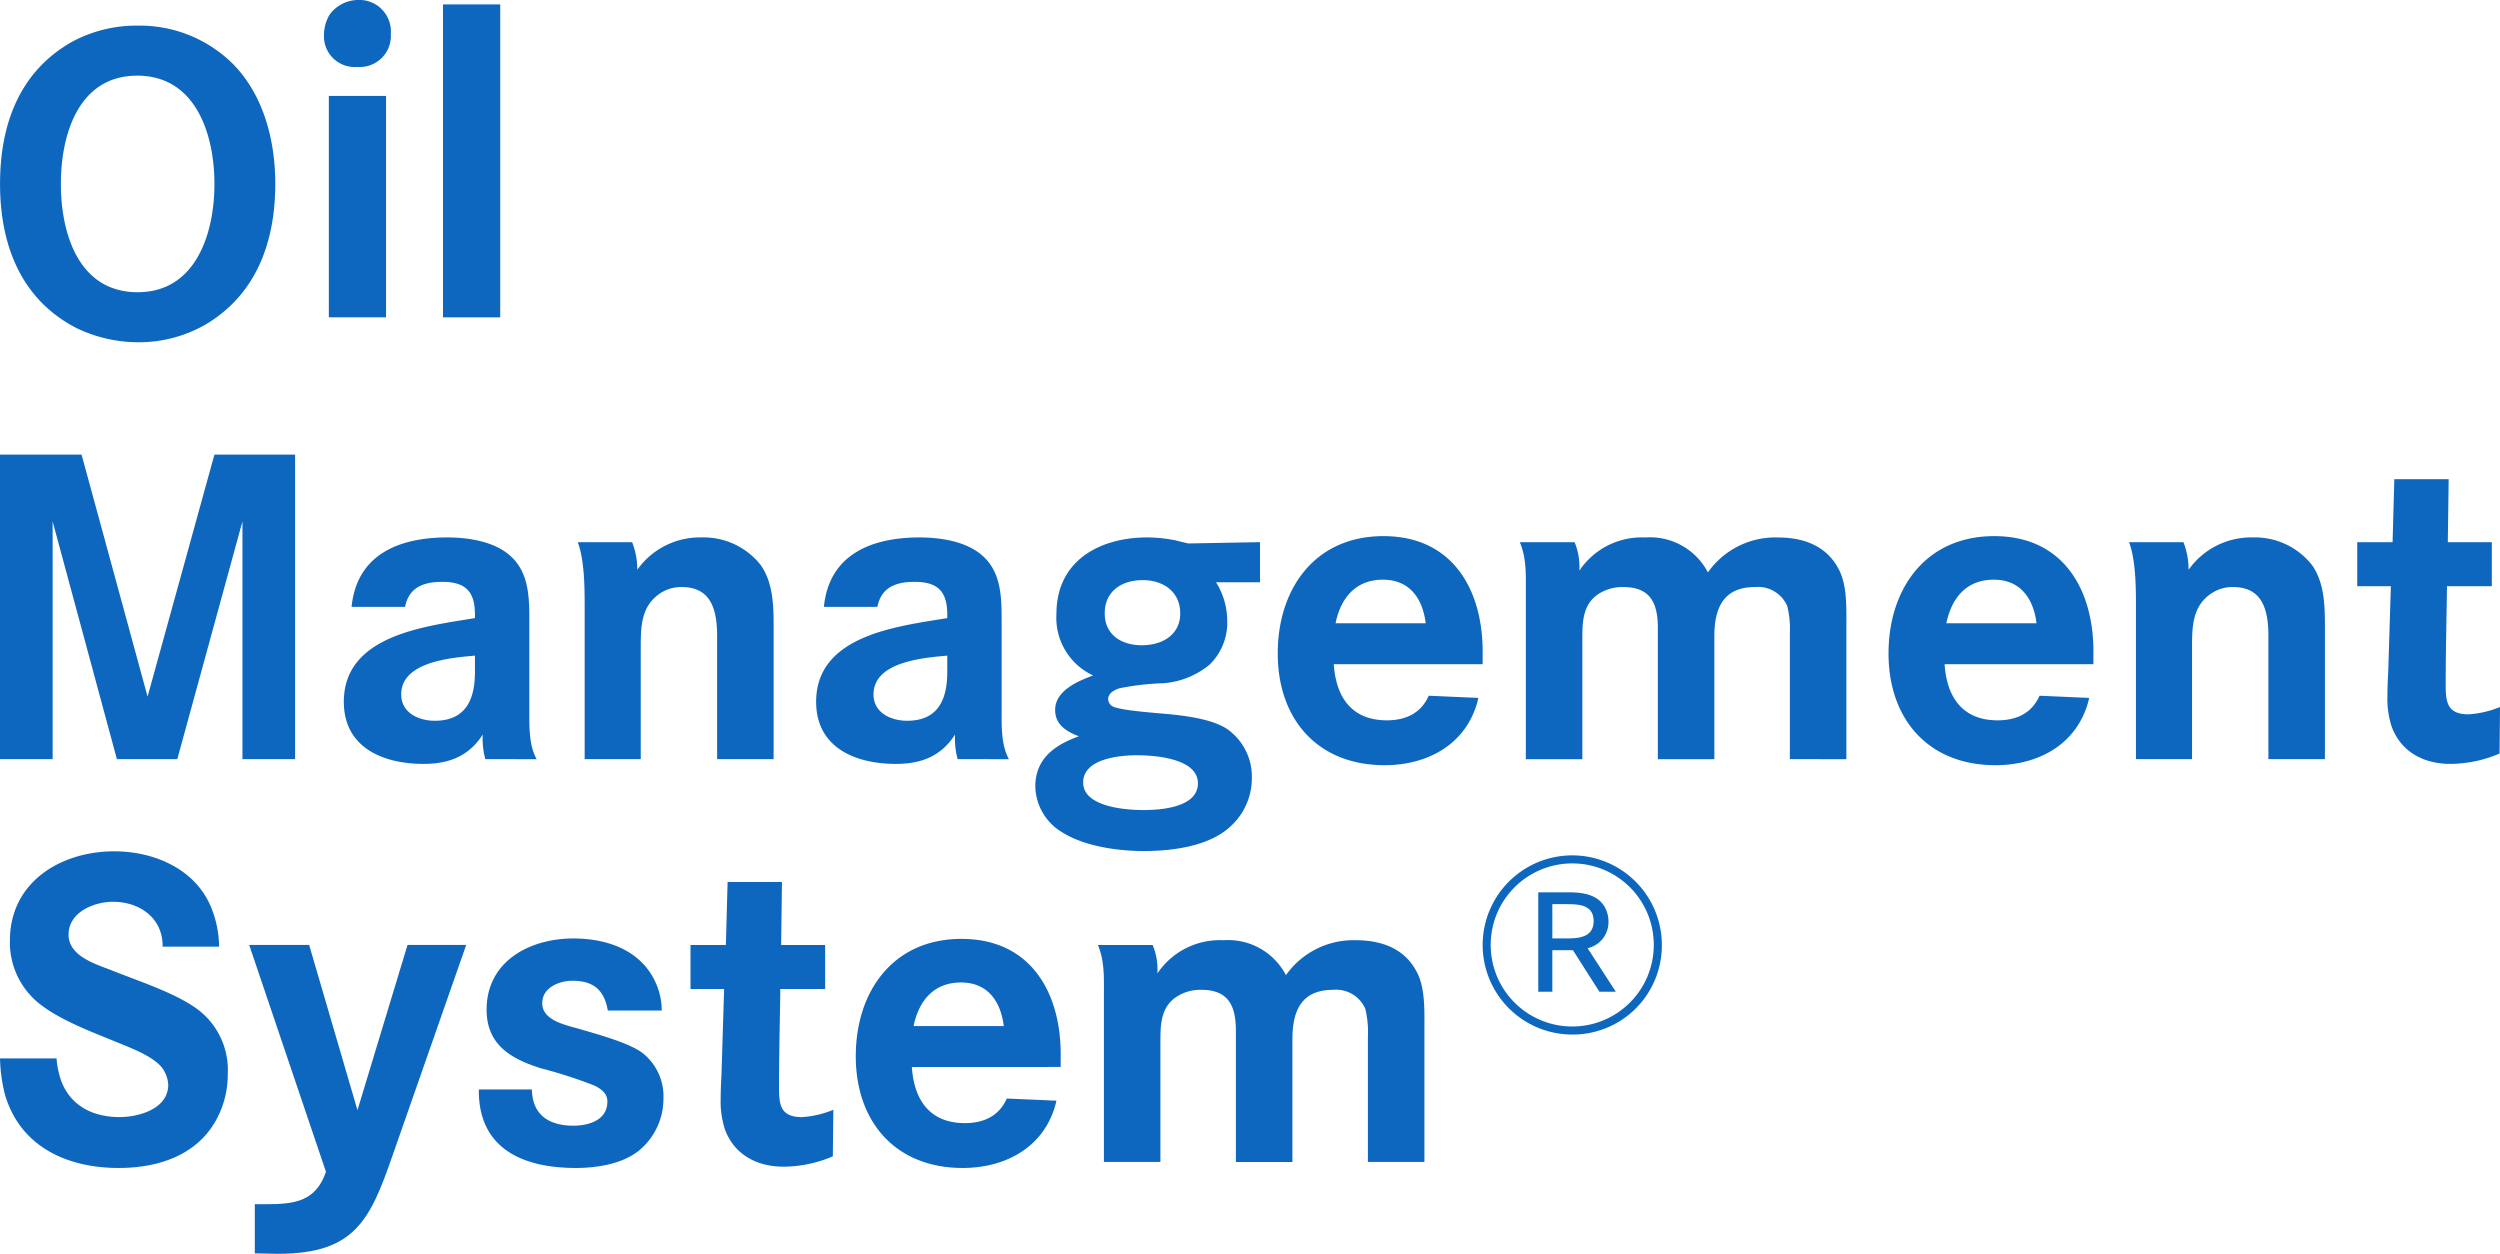
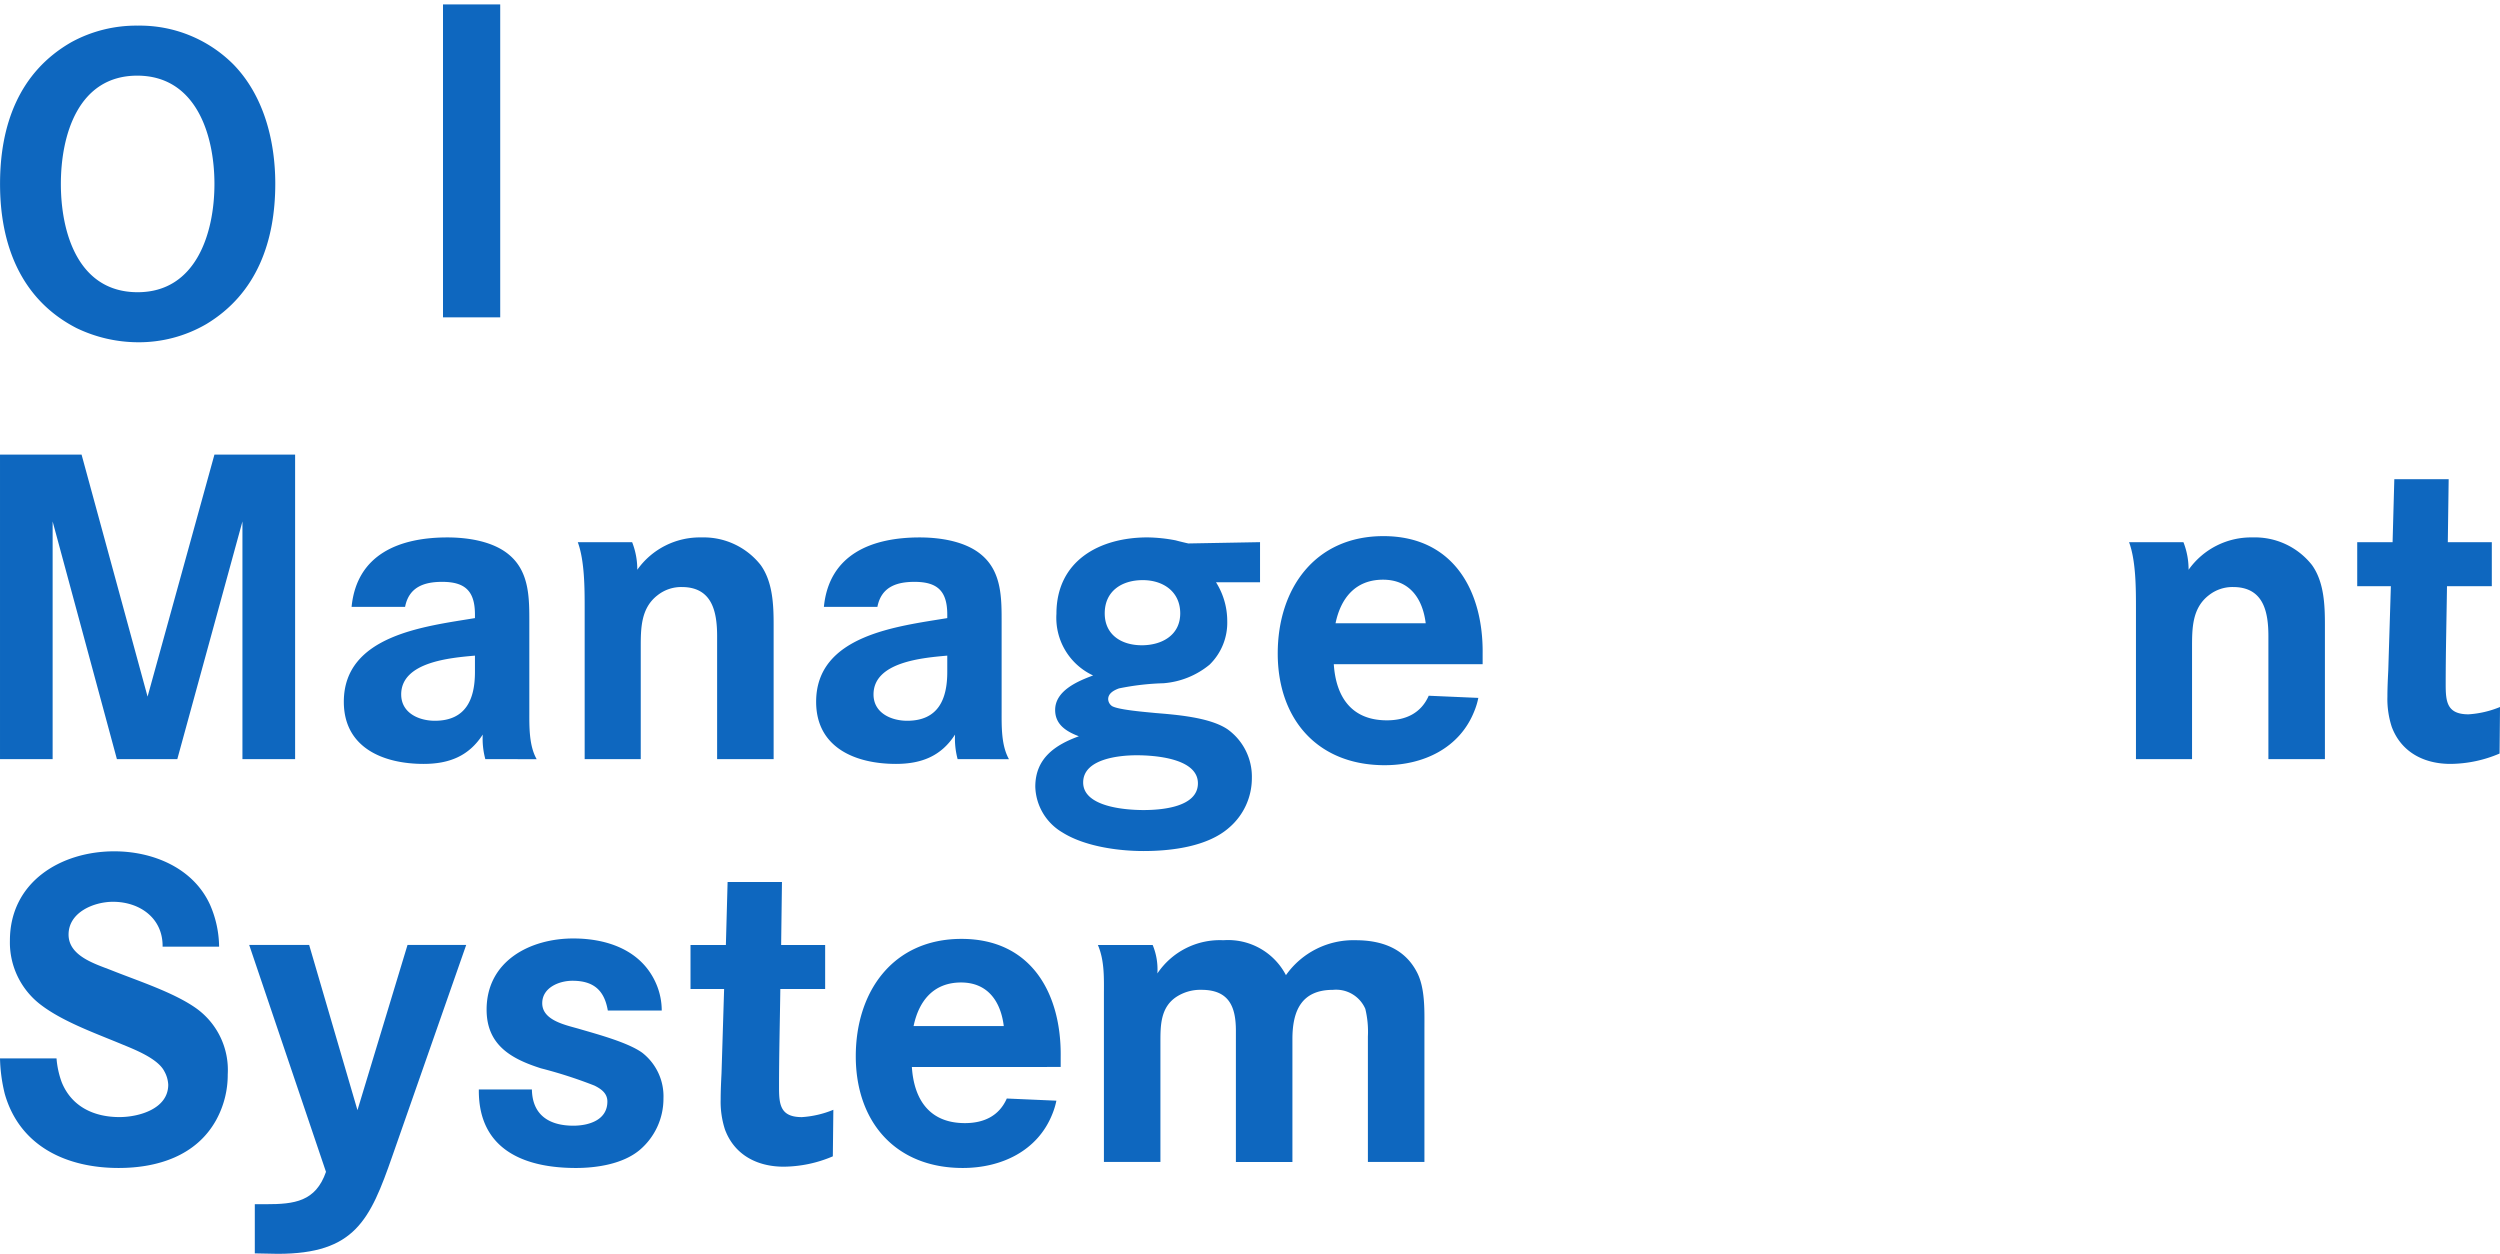
<svg xmlns="http://www.w3.org/2000/svg" width="306.779" height="153.86" viewBox="0 0 306.779 153.86">
  <g id="グループ_6914" data-name="グループ 6914" transform="translate(-8258.221 -132)">
    <g id="グループ_6529" data-name="グループ 6529" transform="translate(8258.221 132)">
-       <path id="パス_23876" data-name="パス 23876" d="M356.142,975.907a3.774,3.774,0,0,1-4.106-4,4.864,4.864,0,0,1,.7-2.429,4.371,4.371,0,0,1,3.4-1.785,3.871,3.871,0,0,1,4.1,4.16A3.814,3.814,0,0,1,356.142,975.907Zm-3.512,30.73V979.471h7.021v27.166Z" transform="translate(-312.278 -967.695)" fill="#0e67bf" />
      <path id="パス_23877" data-name="パス 23877" d="M359.334,1006.366v-38.4h7.021v38.4Z" transform="translate(-304.973 -967.424)" fill="#0e67bf" />
      <path id="パス_13218" data-name="パス 13218" d="M357.6,1004.353a16.462,16.462,0,0,1-8.47,2.224,17.5,17.5,0,0,1-7.464-1.747c-6.882-3.546-9.37-10.321-9.37-17.679,0-7.146,2.277-13.71,8.788-17.417a16.574,16.574,0,0,1,8.1-2.01,16.221,16.221,0,0,1,11.753,4.763c3.757,3.863,5.134,9.423,5.134,14.663C366.065,994.137,363.841,1000.6,357.6,1004.353Zm-8.47-30.491c-7.252,0-9.37,7.307-9.37,13.288s2.118,13.286,9.423,13.286c7.2,0,9.423-7.3,9.423-13.286S356.377,973.861,349.125,973.861Z" transform="translate(-332.291 -964.578)" fill="#0e67bf" />
    </g>
    <g id="グループ_3780" data-name="グループ 3780" transform="translate(8258.221 187.784)">
      <path id="パス_13221" data-name="パス 13221" d="M362.041,1031.706v-29.168l-7.993,29.168h-7.411l-7.887-29.168v29.168h-6.458V994.333H342.3l8.1,29.7,8.205-29.7h9.9v37.373Z" transform="translate(-332.291 -994.333)" fill="#0e67bf" />
      <path id="パス_13222" data-name="パス 13222" d="M371.169,1026.724a9.646,9.646,0,0,1-.318-3.016c-1.7,2.646-4.13,3.6-7.254,3.6-4.92,0-9.792-1.957-9.792-7.623,0-8.205,10.057-9.264,16.091-10.268v-.424c0-2.859-1.165-4.024-4.022-4.024-2.222,0-4.077.635-4.552,3.071h-6.564c.635-6.458,5.875-8.523,11.751-8.523,2.542,0,5.664.477,7.623,2.169,2.489,2.118,2.436,5.4,2.436,8.364V1020.8c0,1.906-.055,4.236.9,5.928Zm-10.323-7.94c0,2.277,2.169,3.23,4.128,3.23,3.812,0,4.922-2.647,4.922-5.981v-2.012C366.986,1014.285,360.845,1014.76,360.845,1018.784Z" transform="translate(-311.614 -989.352)" fill="#0e67bf" />
      <path id="パス_13223" data-name="パス 13223" d="M385.543,1026.724V1011.64c0-3.071-.637-6.036-4.342-6.036a4.664,4.664,0,0,0-2.965,1.006c-2.065,1.589-2.065,4.075-2.065,6.458v13.657h-6.882v-18.474c0-2.436,0-5.875-.845-8.152h6.67a9.169,9.169,0,0,1,.633,3.387,9.409,9.409,0,0,1,7.89-3.969,8.9,8.9,0,0,1,7.25,3.387c1.483,2.065,1.591,4.871,1.591,7.305v16.516Z" transform="translate(-297.544 -989.352)" fill="#0e67bf" />
      <path id="パス_13224" data-name="パス 13224" d="M400.721,1026.724a9.764,9.764,0,0,1-.318-3.016c-1.694,2.646-4.128,3.6-7.252,3.6-4.924,0-9.792-1.957-9.792-7.623,0-8.205,10.057-9.264,16.091-10.268v-.424c0-2.859-1.165-4.024-4.022-4.024-2.224,0-4.077.635-4.552,3.071H384.31c.635-6.458,5.875-8.523,11.751-8.523,2.542,0,5.666.477,7.625,2.169,2.489,2.118,2.434,5.4,2.434,8.364V1020.8c0,1.906-.053,4.236.9,5.928Zm-10.321-7.94c0,2.277,2.169,3.23,4.128,3.23,3.812,0,4.922-2.647,4.922-5.981v-2.012C396.54,1014.285,390.4,1014.76,390.4,1018.784Z" transform="translate(-283.209 -989.352)" fill="#0e67bf" />
      <path id="パス_13225" data-name="パス 13225" d="M419.251,1005.021a8.911,8.911,0,0,1,1.377,4.764,7.185,7.185,0,0,1-2.171,5.348,10.112,10.112,0,0,1-5.664,2.277,31.281,31.281,0,0,0-5.452.633c-.582.214-1.324.582-1.324,1.324a1.079,1.079,0,0,0,.475.847c.8.476,4.289.741,5.3.847,2.593.212,6.721.529,8.892,2.012a7.156,7.156,0,0,1,2.965,5.979,7.985,7.985,0,0,1-2.806,6.089c-2.647,2.328-7.093,2.859-10.482,2.859-3.175,0-7.252-.582-9.951-2.277a6.731,6.731,0,0,1-3.336-5.613c0-3.493,2.436-5.134,5.346-6.193-1.534-.582-2.91-1.428-2.91-3.228,0-2.382,2.806-3.547,4.658-4.234a7.8,7.8,0,0,1-4.5-7.572c0-6.509,5.293-9.369,11.168-9.369a19.244,19.244,0,0,1,3.495.369c.159.055,1.481.373,1.535.373l8.786-.159v4.922Zm-9.739,21.227c-2.12,0-6.564.426-6.564,3.336,0,3.016,5.24,3.386,7.409,3.386,2.118,0,6.672-.318,6.672-3.281C417.029,1026.618,411.734,1026.248,409.512,1026.248Zm.739-21.492c-2.54,0-4.658,1.324-4.658,4.077,0,2.646,2.065,3.916,4.554,3.916,2.434,0,4.711-1.218,4.711-3.916C414.858,1006.186,412.793,1004.756,410.252,1004.756Z" transform="translate(-270.031 -989.352)" fill="#0e67bf" />
      <path id="パス_13226" data-name="パス 13226" d="M419.122,1015.155c.267,4.079,2.224,6.884,6.513,6.884,2.277,0,4.183-.847,5.134-3.018l6.087.265a8.732,8.732,0,0,1-.477,1.589c-1.8,4.6-6.3,6.67-11.009,6.67-8.258,0-13.128-5.664-13.128-13.71,0-7.941,4.552-14.4,12.969-14.4,8.627,0,12.282,6.776,12.175,14.5v1.216Zm6.036-10.374c-3.389,0-5.187,2.277-5.822,5.346H430.4C430.028,1007.111,428.44,1004.781,425.159,1004.781Z" transform="translate(-255.449 -989.43)" fill="#0e67bf" />
-       <path id="パス_13227" data-name="パス 13227" d="M460.528,1026.724v-15.4a11.821,11.821,0,0,0-.32-3.387,3.911,3.911,0,0,0-3.969-2.33c-3.916,0-4.975,2.647-4.975,6.036v15.085h-6.935v-16.091c0-2.965-.847-5.03-4.234-5.03a5.385,5.385,0,0,0-3.124.9c-1.853,1.271-1.906,3.389-1.906,5.4v14.822H428.13v-20.38c0-2.118.106-4.287-.741-6.246h6.723a7.844,7.844,0,0,1,.583,3.493,9.228,9.228,0,0,1,8.1-4.075,8.007,8.007,0,0,1,7.676,4.287,10.118,10.118,0,0,1,8.576-4.287c3.069,0,5.928.953,7.462,3.865,1.059,1.957.955,4.762.955,6.986v16.357Z" transform="translate(-240.892 -989.352)" fill="#0e67bf" />
-       <path id="パス_13228" data-name="パス 13228" d="M457.343,1015.155c.267,4.079,2.224,6.884,6.511,6.884,2.279,0,4.183-.847,5.136-3.018l6.087.265a9.068,9.068,0,0,1-.477,1.589c-1.8,4.6-6.3,6.67-11.01,6.67-8.258,0-13.13-5.664-13.13-13.71,0-7.941,4.554-14.4,12.971-14.4,8.627,0,12.28,6.776,12.174,14.5v1.216Zm6.034-10.374c-3.387,0-5.185,2.277-5.821,5.346H468.62C468.249,1007.111,466.661,1004.781,463.378,1004.781Z" transform="translate(-218.716 -989.43)" fill="#0e67bf" />
      <path id="パス_13229" data-name="パス 13229" d="M482.611,1026.724V1011.64c0-3.071-.635-6.036-4.342-6.036a4.668,4.668,0,0,0-2.965,1.006c-2.063,1.589-2.063,4.075-2.063,6.458v13.657h-6.882v-18.474c0-2.436,0-5.875-.847-8.152h6.672a9.208,9.208,0,0,1,.633,3.387,9.406,9.406,0,0,1,7.888-3.969,8.9,8.9,0,0,1,7.252,3.387c1.481,2.065,1.589,4.871,1.589,7.305v16.516Z" transform="translate(-204.252 -989.352)" fill="#0e67bf" />
      <path id="パス_13230" data-name="パス 13230" d="M497.257,1029.539a15.548,15.548,0,0,1-6.034,1.271c-3.23,0-6.036-1.43-7.2-4.554a11.014,11.014,0,0,1-.53-3.7c0-1.057.053-2.171.106-3.23l.318-10.321h-4.128v-5.4h4.34l.212-7.731h6.67l-.106,7.731h5.4v5.4h-5.5c-.053,4.022-.159,8.046-.159,12.069,0,2.118.159,3.653,2.8,3.653a12.093,12.093,0,0,0,3.865-.9Z" transform="translate(-190.53 -992.855)" fill="#0e67bf" />
    </g>
    <g id="グループ_3781" data-name="グループ 3781" transform="translate(8258.221 236.469)">
      <path id="パス_13231" data-name="パス 13231" d="M358.813,1053.1c-2.436,4.393-7.2,5.876-11.965,5.876-6.3,0-12.122-2.594-13.975-9.105a20.035,20.035,0,0,1-.582-4.34h6.936a10.957,10.957,0,0,0,.633,2.912c1.218,3.016,3.969,4.287,7.093,4.287,2.383,0,5.983-1.008,5.983-3.97a3.688,3.688,0,0,0-.477-1.641c-.8-1.589-3.706-2.7-5.242-3.336-3.175-1.324-7.2-2.754-9.9-4.817a9.606,9.606,0,0,1-3.81-7.888c0-7.2,6.244-10.959,12.81-10.959,4.711,0,9.686,2.012,11.751,6.564a13.162,13.162,0,0,1,1.11,5.136h-6.934c.055-3.495-2.8-5.507-6.085-5.507-2.332,0-5.454,1.271-5.454,4.024,0,2.648,3.281,3.6,5.295,4.393,3.175,1.271,7.621,2.7,10.374,4.658a9.3,9.3,0,0,1,3.863,8.1A11.511,11.511,0,0,1,358.813,1053.1Z" transform="translate(-332.291 -1020.121)" fill="#0e67bf" />
      <path id="パス_13232" data-name="パス 13232" d="M365.457,1051.863c-2.751,7.888-4.6,12.018-14.079,12.018-.955,0-1.855-.055-2.806-.055v-6.034h1.377c3.493,0,6.087-.318,7.358-3.969l-9.423-27.844h7.358l5.928,20.274,6.142-20.274h7.2Z" transform="translate(-317.304 -1014.491)" fill="#0e67bf" />
      <path id="パス_13233" data-name="パス 13233" d="M381.946,1051.566c-2.063,1.694-5.24,2.171-7.782,2.171-6.3,0-11.912-2.224-11.912-9.474v-.159h6.513c.053,3.175,2.169,4.444,5.083,4.444,1.9,0,4.179-.686,4.179-2.963,0-1.006-.741-1.536-1.587-1.959a56.2,56.2,0,0,0-6.564-2.118c-3.654-1.163-6.67-2.857-6.67-7.2,0-5.979,5.344-8.735,10.641-8.735,4.234,0,8.468,1.483,10.213,5.666a8.3,8.3,0,0,1,.637,3.175h-6.617c-.424-2.487-1.747-3.651-4.342-3.651-1.642,0-3.706.845-3.706,2.754,0,2.171,3.018,2.7,4.607,3.175,2.169.638,5.928,1.641,7.676,2.912a6.773,6.773,0,0,1,2.593,5.611A8.24,8.24,0,0,1,381.946,1051.566Z" transform="translate(-303.494 -1014.881)" fill="#0e67bf" />
      <path id="パス_13234" data-name="パス 13234" d="M392.964,1055.705a15.585,15.585,0,0,1-6.034,1.271c-3.23,0-6.036-1.43-7.2-4.554a11.015,11.015,0,0,1-.53-3.7c0-1.057.053-2.171.106-3.23l.318-10.321H375.5v-5.4h4.34l.212-7.731h6.67l-.1,7.731h5.4v5.4h-5.5c-.053,4.022-.159,8.046-.159,12.068,0,2.118.159,3.654,2.8,3.654a12.1,12.1,0,0,0,3.865-.9Z" transform="translate(-290.766 -1018.279)" fill="#0e67bf" />
      <path id="パス_13235" data-name="パス 13235" d="M392.722,1041.321c.267,4.077,2.224,6.883,6.511,6.883,2.279,0,4.183-.849,5.136-3.018l6.087.265a9.044,9.044,0,0,1-.477,1.588c-1.8,4.6-6.3,6.67-11.01,6.67-8.258,0-13.13-5.664-13.13-13.712,0-7.938,4.554-14.4,12.971-14.4,8.627,0,12.28,6.776,12.174,14.5v1.216Zm6.034-10.374c-3.387,0-5.185,2.275-5.823,5.346H404C403.627,1033.277,402.039,1030.947,398.756,1030.947Z" transform="translate(-280.825 -1014.854)" fill="#0e67bf" />
      <path id="パス_13236" data-name="パス 13236" d="M434.124,1052.89v-15.4a11.887,11.887,0,0,0-.318-3.387,3.908,3.908,0,0,0-3.969-2.33c-3.916,0-4.975,2.648-4.975,6.035v15.087h-6.936V1036.8c0-2.965-.845-5.03-4.234-5.03a5.385,5.385,0,0,0-3.122.9c-1.855,1.271-1.906,3.389-1.906,5.4v14.822h-6.934v-20.38c0-2.118.1-4.287-.741-6.246h6.723a7.841,7.841,0,0,1,.58,3.493,9.232,9.232,0,0,1,8.1-4.075,8,8,0,0,1,7.676,4.287,10.118,10.118,0,0,1,8.576-4.287c3.071,0,5.93.953,7.464,3.863,1.059,1.957.953,4.764.953,6.988v16.358Z" transform="translate(-266.267 -1014.776)" fill="#0e67bf" />
-       <path id="パス_13237" data-name="パス 13237" d="M436.059,1042.361a10.994,10.994,0,1,1,10.994-11.088A10.928,10.928,0,0,1,436.059,1042.361Zm.029-21a10.006,10.006,0,1,0,9.976,10.035A9.988,9.988,0,0,0,436.088,1021.362Zm3.306,15.747-3.246-5.095h-2.532v5.095H431.89v-12.2h3.675c1.667,0,3.612.216,4.507,1.853a3.655,3.655,0,0,1,.433,1.73,3.28,3.28,0,0,1-2.561,3.273l3.457,5.342Zm-3.922-10.747h-1.855v4.2h1.947c1.512,0,3.118-.247,3.118-2.131C438.683,1026.486,436.955,1026.362,435.473,1026.362Z" transform="translate(-243.126 -1019.879)" fill="#0e67bf" />
    </g>
  </g>
</svg>